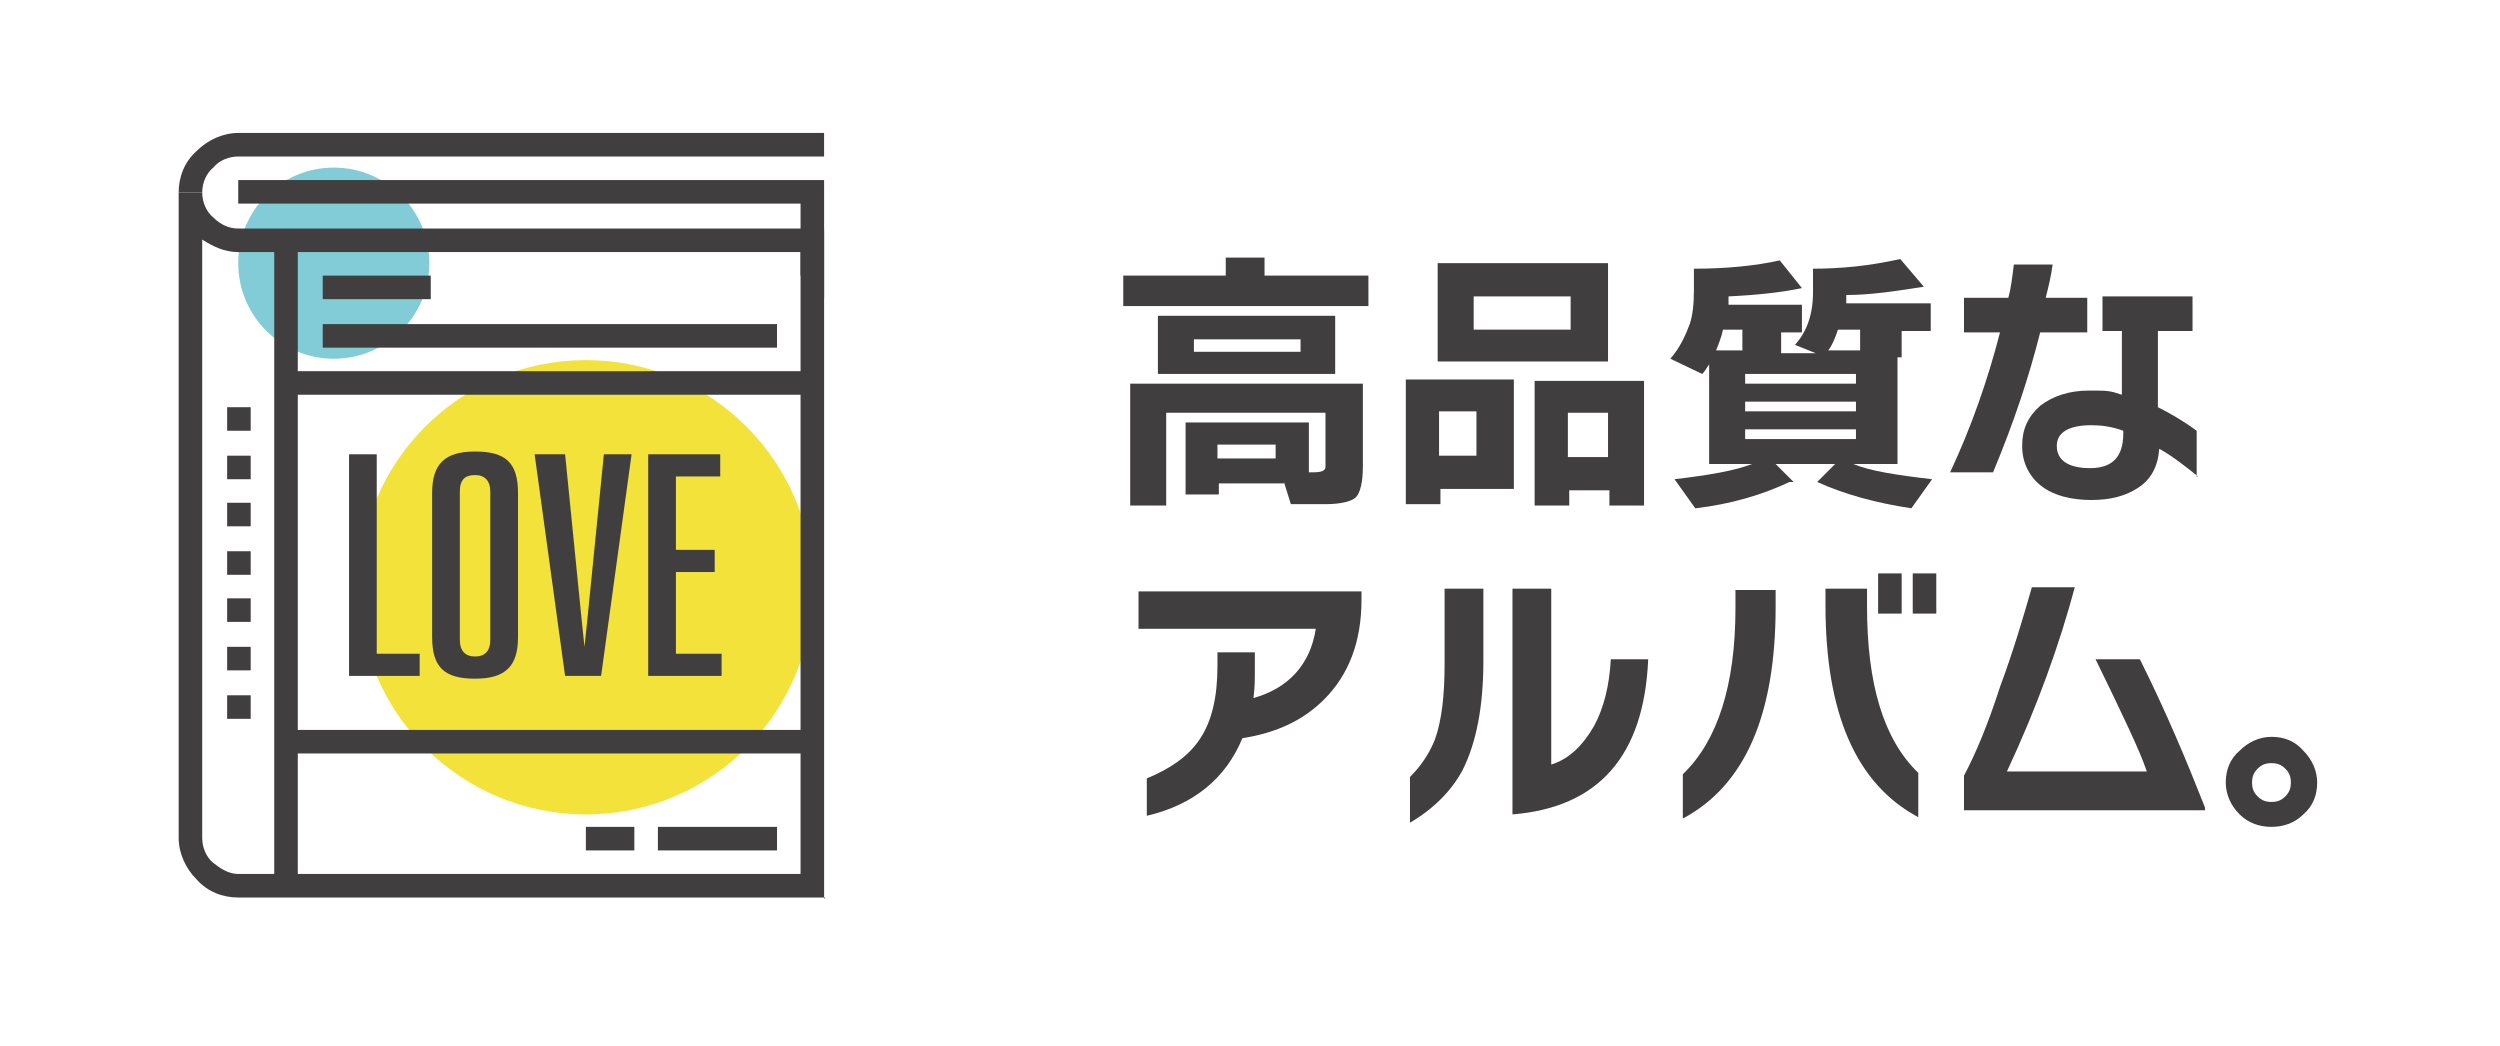
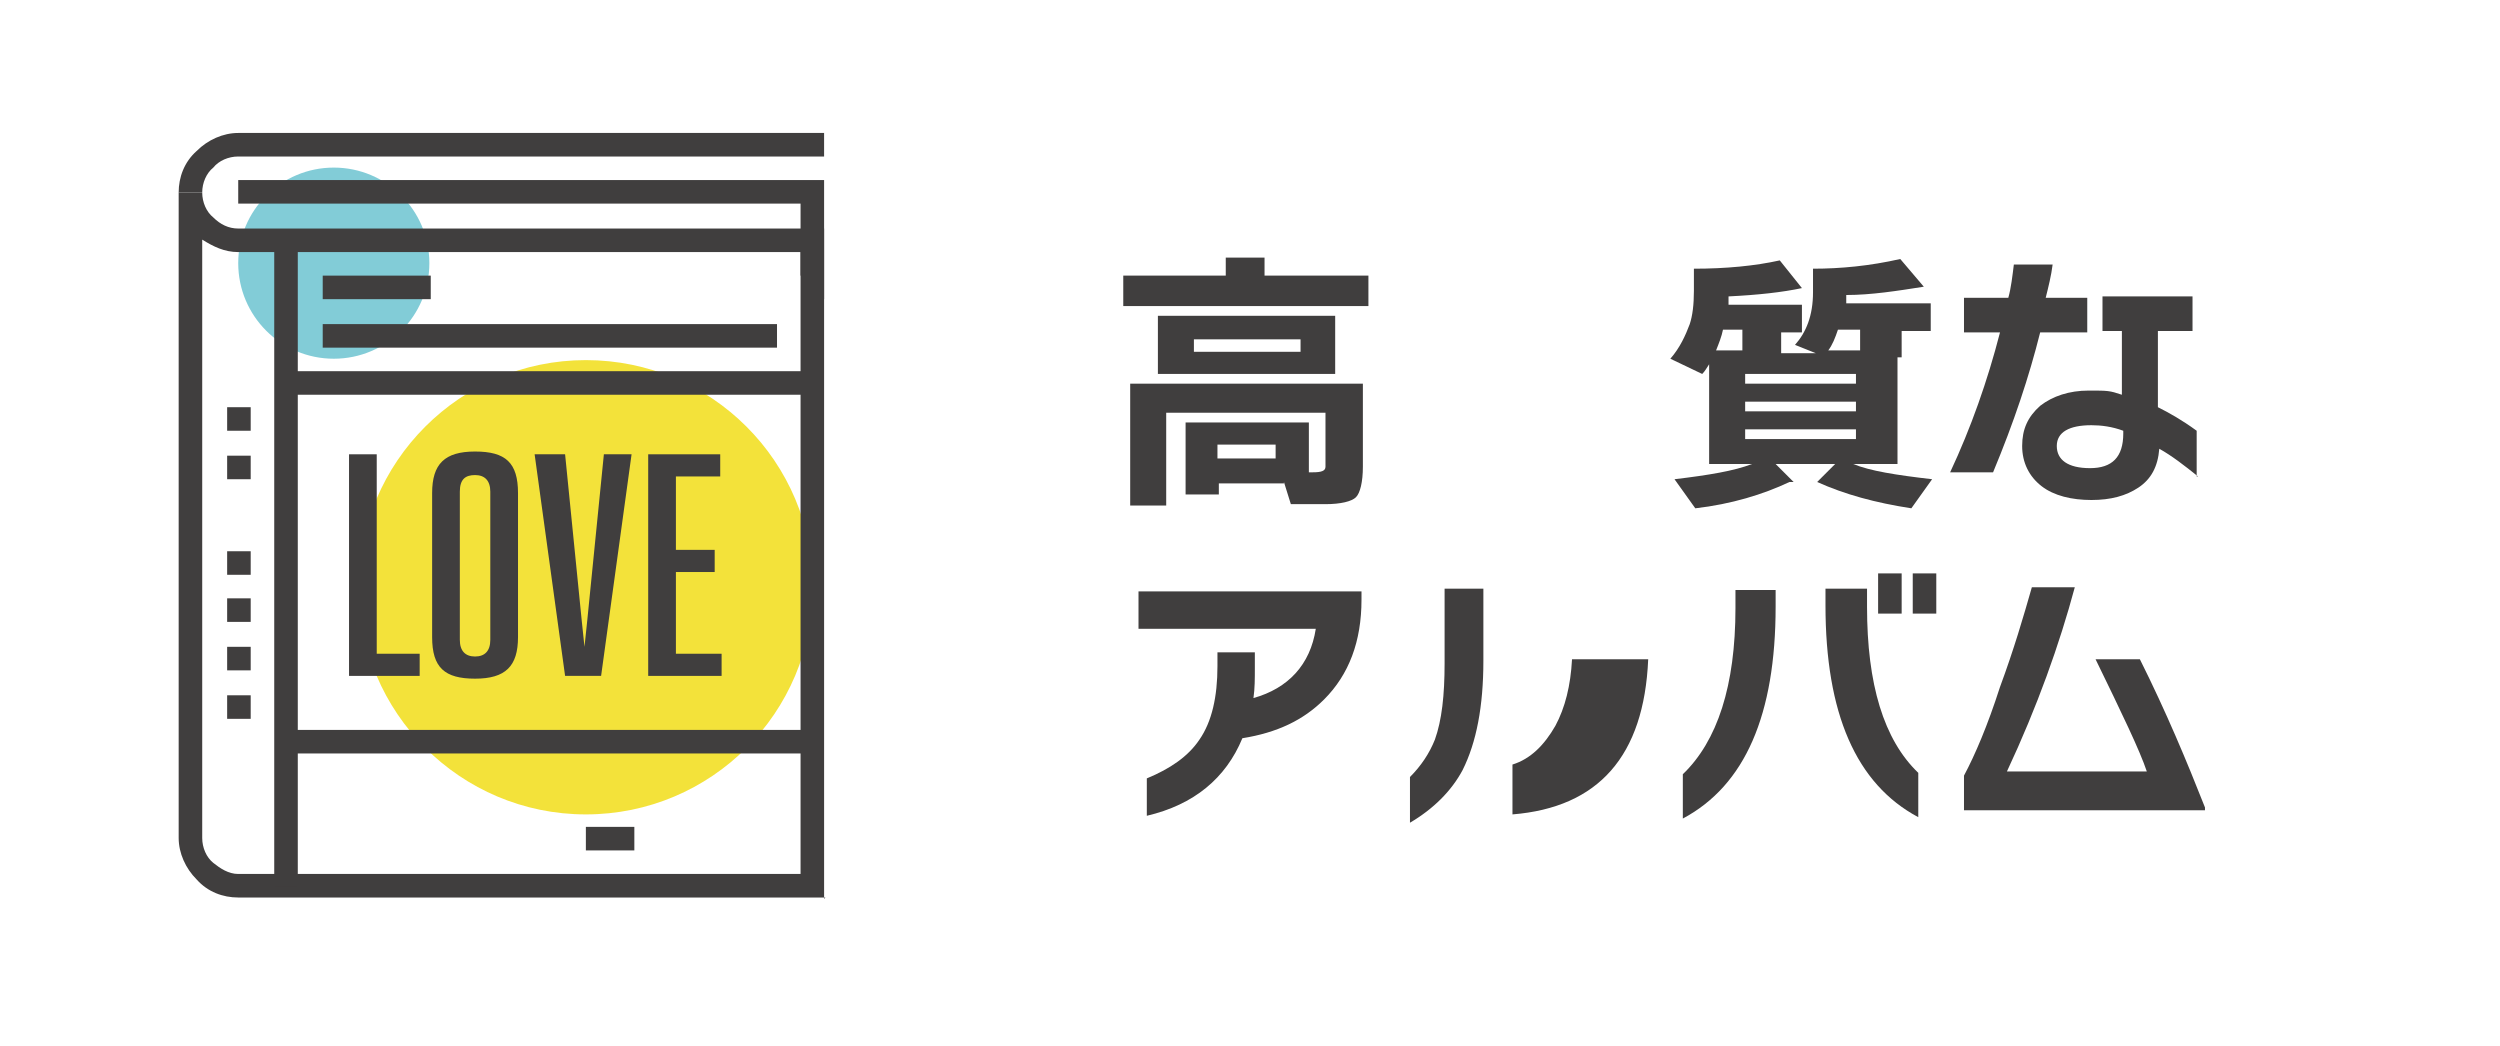
<svg xmlns="http://www.w3.org/2000/svg" id="_レイヤー_1" data-name=" レイヤー 1" viewBox="0 0 180.5 75.5">
  <defs>
    <style>      .cls-1 {        fill: #403e3e;      }      .cls-1, .cls-2, .cls-3 {        stroke-width: 0px;      }      .cls-2 {        fill: #82ccd7;      }      .cls-4 {        isolation: isolate;      }      .cls-3 {        fill: #f3e23a;      }    </style>
  </defs>
  <g>
    <circle class="cls-3" cx="42.3" cy="42.4" r="16.4" />
    <circle class="cls-2" cx="24.1" cy="19" r="6.9" />
    <g>
      <polygon class="cls-1" points="59.5 21.6 58.7 21.6 58.7 19.9 57.8 19.9 57.8 14.7 17.2 14.7 17.2 13 59.5 13 59.5 21.6" />
      <path class="cls-1" d="M59.6,64.8H17.2c-1.1,0-2.2-.4-3-1.3-.8-.8-1.3-1.9-1.3-3V13.9h1.7c0,.7.3,1.4.8,1.8.5.5,1.1.8,1.8.8h42.3v48.4ZM14.6,17.3v43.2c0,.7.3,1.4.8,1.8s1.1.8,1.8.8h40.6V18.2H17.2c-1,0-1.8-.4-2.6-.9Z" />
      <path class="cls-1" d="M14.6,13.9h-1.7c0-1.1.4-2.2,1.3-3,.8-.8,1.9-1.3,3-1.3h42.3v1.7H17.2c-.7,0-1.4.3-1.8.8-.5.4-.8,1.1-.8,1.8Z" />
      <rect class="cls-1" x="19.8" y="17.3" width="1.7" height="46.7" />
      <rect class="cls-1" x="23.3" y="23.4" width="32.8" height="1.7" />
      <rect class="cls-1" x="23.3" y="19.9" width="7.8" height="1.7" />
-       <rect class="cls-1" x="47.5" y="59.7" width="8.6" height="1.7" />
      <rect class="cls-1" x="42.3" y="59.7" width="3.5" height="1.7" />
      <rect class="cls-1" x="16.4" y="50.2" width="1.7" height="1.7" />
      <rect class="cls-1" x="16.4" y="46.7" width="1.7" height="1.7" />
      <rect class="cls-1" x="16.4" y="43.2" width="1.7" height="1.7" />
      <rect class="cls-1" x="16.4" y="39.8" width="1.7" height="1.7" />
-       <rect class="cls-1" x="16.4" y="36.3" width="1.7" height="1.7" />
      <rect class="cls-1" x="16.4" y="32.9" width="1.7" height="1.7" />
      <rect class="cls-1" x="16.4" y="29.4" width="1.7" height="1.7" />
      <rect class="cls-1" x="20.7" y="52.7" width="38" height="1.7" />
      <rect class="cls-1" x="20.7" y="26.8" width="38" height="1.7" />
    </g>
  </g>
  <g class="cls-4">
    <g class="cls-4">
      <path class="cls-1" d="M98.9,22.1h-17.8v-2.2h7.4v-1.3h2.8v1.3h7.5v2.2ZM92.7,34.9h-4.7v.8h-2.4v-5.2h8.9v3.6h.3c.6,0,.9-.1.9-.4,0-.1,0-.3,0-.5v-3.4h-11.5v6.7h-2.6v-8.8h16.8v6c0,1.1-.2,1.9-.5,2.2-.3.3-1.1.5-2.2.5h-2.5l-.5-1.6ZM96.4,27h-12.8v-4.2h12.8v4.2ZM93.9,25.4v-.9h-7.7v.9h7.7ZM92.1,33.1v-1h-4.2v1h4.2Z" />
-       <path class="cls-1" d="M109.2,35.3h-5.2v1.1h-2.5v-9h7.8v7.9ZM116.1,26.1h-12.3v-7.1h12.3v7.1ZM106.6,32.9v-3.2h-2.7v3.2h2.7ZM113.4,23.8v-2.4h-7v2.4h7ZM118.7,36.5h-2.5v-1.1h-2.9v1.1h-2.5v-9h7.9v9ZM116.1,33v-3.2h-2.9v3.2h2.9Z" />
      <path class="cls-1" d="M129.2,34.8c-1.9.9-4.2,1.6-6.8,1.9l-1.5-2.1c2.5-.3,4.3-.6,5.6-1.1h-3.1v-7.2c-.2.3-.3.5-.5.7l-2.3-1.1c.7-.8,1.1-1.7,1.4-2.5.2-.6.3-1.4.3-2.4v-1.6c2.3,0,4.4-.2,6.2-.6l1.6,2c-1.4.3-3.2.5-5.3.6v.6h5.3v2h-1.5v1.5h2.5l-1.5-.6c.8-.9,1.3-2.1,1.3-3.8v-1.7c2,0,4.1-.2,6.3-.7l1.7,2c-1.9.3-3.8.6-5.6.6v.6h6.1v2h-2.1v1.9h-.3v7.7h-3.2c1.2.5,3.1.8,5.7,1.1l-1.5,2.1c-2.6-.4-4.8-1-6.8-1.9l1.3-1.3h-4.3l1.3,1.3ZM123.9,25.3h1.9v-1.5h-1.4c-.1.5-.3,1-.5,1.5ZM134,27.7v-.7h-8v.7h8ZM134,29.7v-.7h-8v.7h8ZM134,31.7v-.7h-8v.7h8ZM131.9,25.3h2.4v-1.5h-1.6c-.2.6-.4,1.1-.7,1.5Z" />
      <path class="cls-1" d="M150.9,24h-3.6c-.8,3.2-1.9,6.5-3.4,10.1h-3.1c1.5-3.2,2.7-6.6,3.6-10.1h-2.6v-2.5h3.2c.2-.7.3-1.6.4-2.4h2.8c-.1.8-.3,1.6-.5,2.4h3v2.5ZM158.7,34.4c-1-.8-1.9-1.5-2.8-2-.1,1.3-.6,2.2-1.5,2.8-.9.6-2,.9-3.4.9s-2.7-.3-3.6-1c-.9-.7-1.4-1.7-1.4-2.9s.4-2.1,1.3-2.9c.9-.7,2.1-1.1,3.5-1.1s1.5,0,2.4.3v-4.6h-1.4v-2.5h6.5v2.5h-2.5v5.5c.8.4,1.7.9,2.8,1.7v3.3ZM153.3,31.3v-.2c-.8-.3-1.6-.4-2.3-.4-1.6,0-2.5.5-2.5,1.5s.8,1.6,2.4,1.6,2.4-.8,2.4-2.5Z" />
    </g>
    <g class="cls-4">
      <path class="cls-1" d="M98.3,43.3c0,3-.9,5.4-2.7,7.2-1.5,1.5-3.4,2.4-5.9,2.8-1.2,2.9-3.5,4.8-6.9,5.6v-2.7c1.7-.7,3-1.6,3.8-2.8.9-1.3,1.3-3.1,1.3-5.3v-1h2.7v1.1c0,.8,0,1.5-.1,2.2,2.5-.7,4.1-2.4,4.5-5h-12.8v-2.7h16.1v.5Z" />
-       <path class="cls-1" d="M107.1,47.7c0,3.3-.5,5.9-1.5,7.9-.8,1.5-2.1,2.8-3.8,3.8v-3.3c.8-.8,1.4-1.7,1.8-2.7.5-1.4.7-3.2.7-5.5v-5.4h2.8v5.2ZM119,47.6c-.3,7-3.6,10.7-9.8,11.2v-16.3h2.8v12.7c1.3-.4,2.3-1.4,3.1-2.8.7-1.3,1.1-2.9,1.2-4.8h2.8Z" />
+       <path class="cls-1" d="M107.1,47.7c0,3.3-.5,5.9-1.5,7.9-.8,1.5-2.1,2.8-3.8,3.8v-3.3c.8-.8,1.4-1.7,1.8-2.7.5-1.4.7-3.2.7-5.5v-5.4h2.8v5.2ZM119,47.6c-.3,7-3.6,10.7-9.8,11.2v-16.3v12.7c1.3-.4,2.3-1.4,3.1-2.8.7-1.3,1.1-2.9,1.2-4.8h2.8Z" />
      <path class="cls-1" d="M128.2,43.8c0,7.8-2.2,12.9-6.7,15.3v-3.2c2.5-2.4,3.8-6.4,3.8-12v-1.3h2.9v1.2ZM138.5,59c-4.5-2.4-6.7-7.5-6.7-15.3v-1.2h3v1.3c0,5.6,1.2,9.6,3.7,12v3.2ZM137.3,44.3h-1.7v-2.9h1.7v2.9ZM139.8,44.3h-1.7v-2.9h1.7v2.9Z" />
      <path class="cls-1" d="M159.2,58.5h-17.4v-2.5c.8-1.5,1.7-3.6,2.6-6.4,1-2.7,1.7-5.1,2.3-7.2h3.1c-1.1,4.1-2.7,8.6-4.9,13.3h10.1c-.5-1.5-1.8-4.2-3.7-8.1h3.2c1.9,3.8,3.4,7.4,4.7,10.7Z" />
    </g>
    <g class="cls-4">
-       <path class="cls-1" d="M167.3,56.5c0,.9-.3,1.7-1,2.3-.6.6-1.4.9-2.3.9s-1.7-.3-2.3-.9c-.6-.6-1-1.4-1-2.3s.3-1.7,1-2.3c.6-.6,1.4-1,2.3-1s1.7.3,2.3,1c.6.6,1,1.4,1,2.3ZM165.4,56.5c0-.4-.1-.7-.4-1s-.6-.4-1-.4-.7.1-1,.4c-.3.3-.4.6-.4,1s.1.7.4,1c.3.3.6.4,1,.4s.7-.1,1-.4c.3-.3.4-.6.4-1Z" />
-     </g>
+       </g>
  </g>
  <g class="cls-4">
    <g class="cls-4">
      <path class="cls-1" d="M30.3,47.2v1.6h-5.1v-16h2v14.4h3.1Z" />
      <path class="cls-1" d="M34.3,32.6h0c2.2,0,3.1.8,3.1,3v10.4c0,2.1-.9,3-3.1,3h0c-2.2,0-3.1-.8-3.1-3v-10.4c0-2.1.9-3,3.1-3ZM33.2,35.5v10.7c0,.8.4,1.2,1.1,1.2h0c.7,0,1.1-.4,1.1-1.2v-10.7c0-.8-.4-1.2-1.1-1.2h0c-.7,0-1.1.3-1.1,1.2Z" />
      <path class="cls-1" d="M45.6,32.8l-2.2,16h-2.6l-2.2-16h2.2l1.2,12,.2,1.9.2-1.9,1.2-12h2.2Z" />
      <path class="cls-1" d="M52.1,47.2v1.6h-5.3v-16h5.2v1.6h-3.2v5.3h2.8v1.6h-2.8v5.9h3.3Z" />
    </g>
  </g>
</svg>